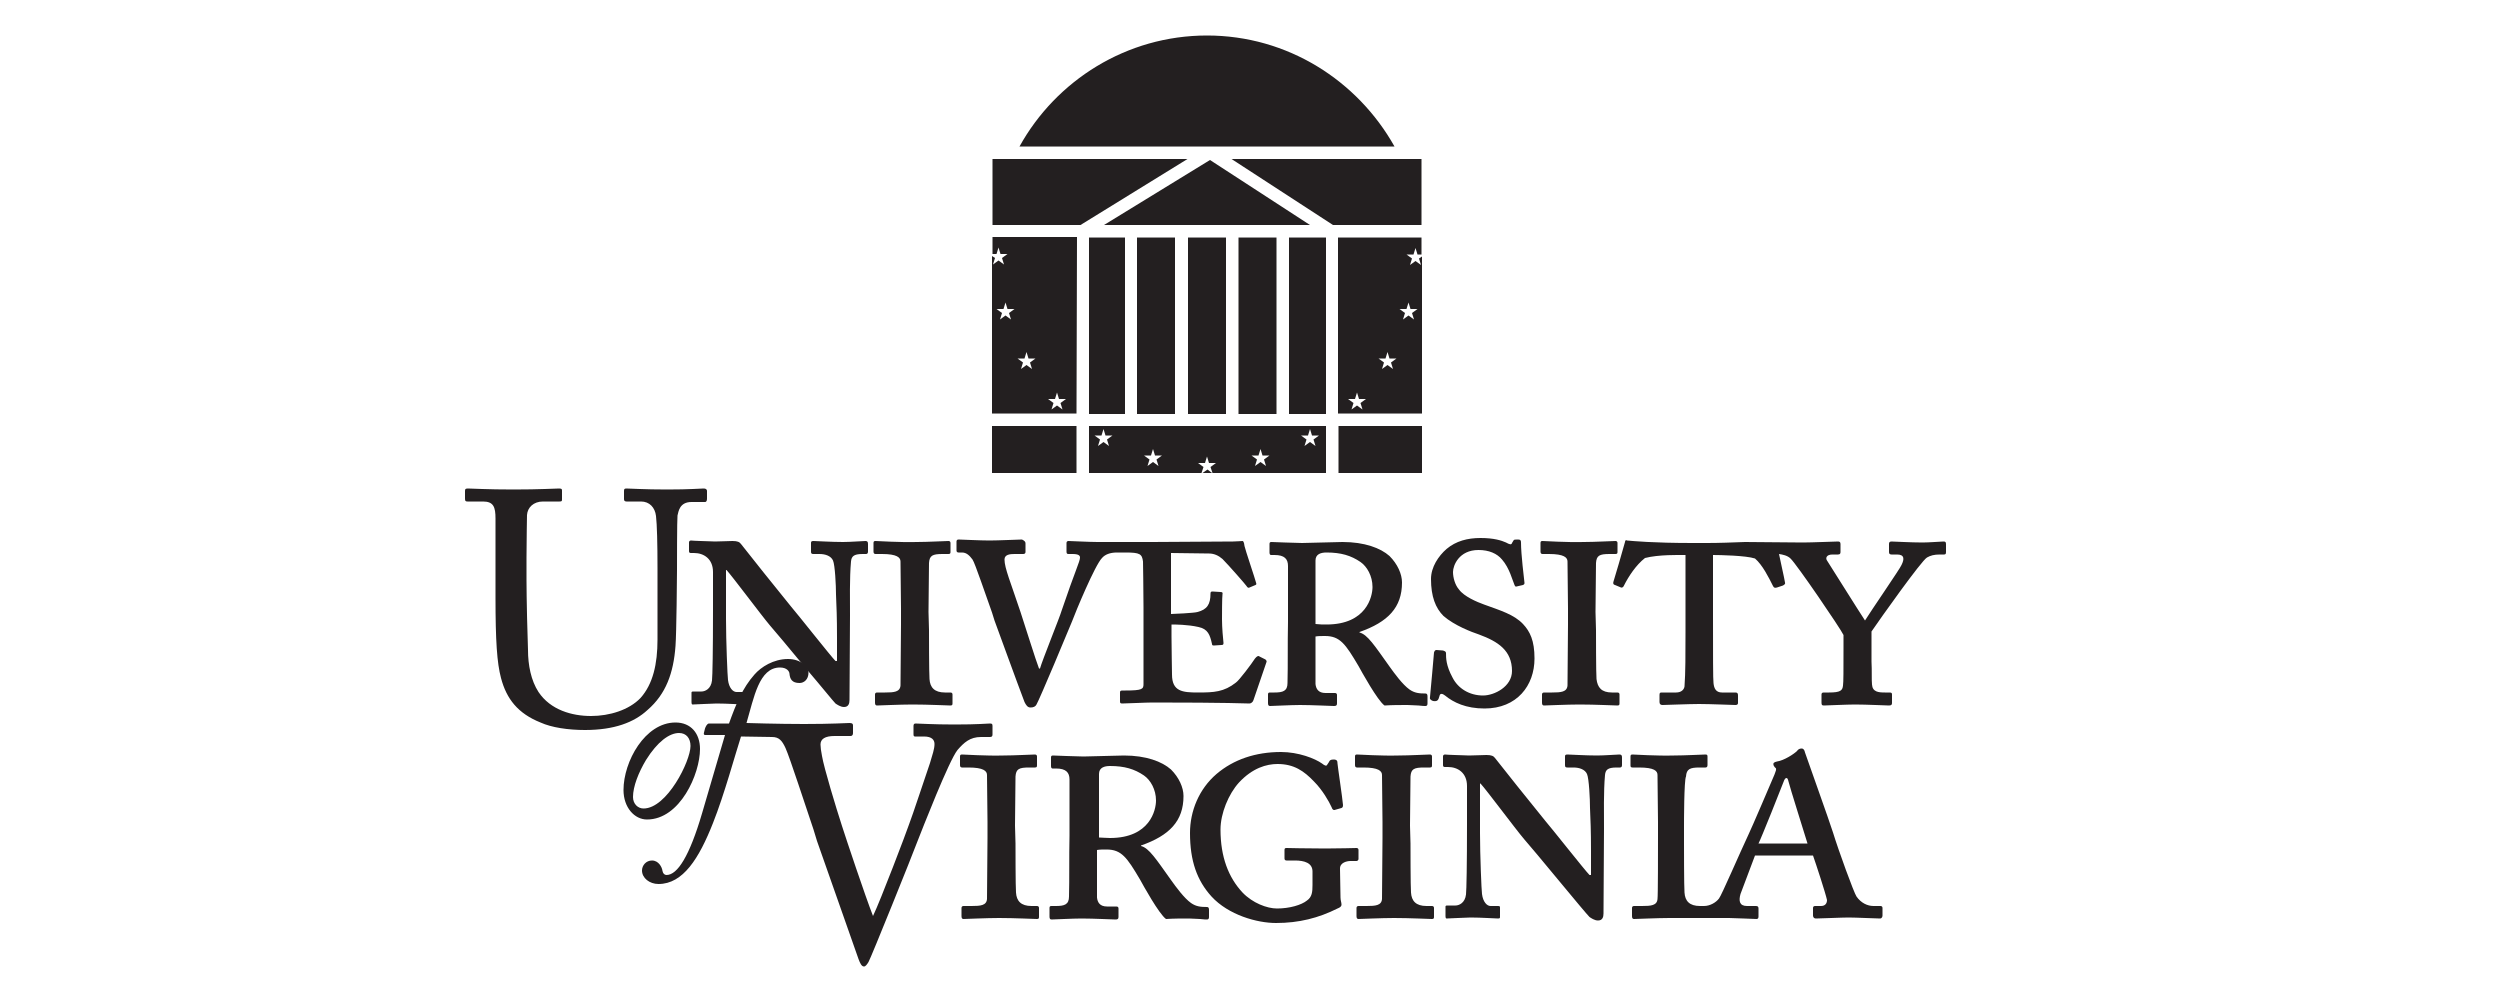
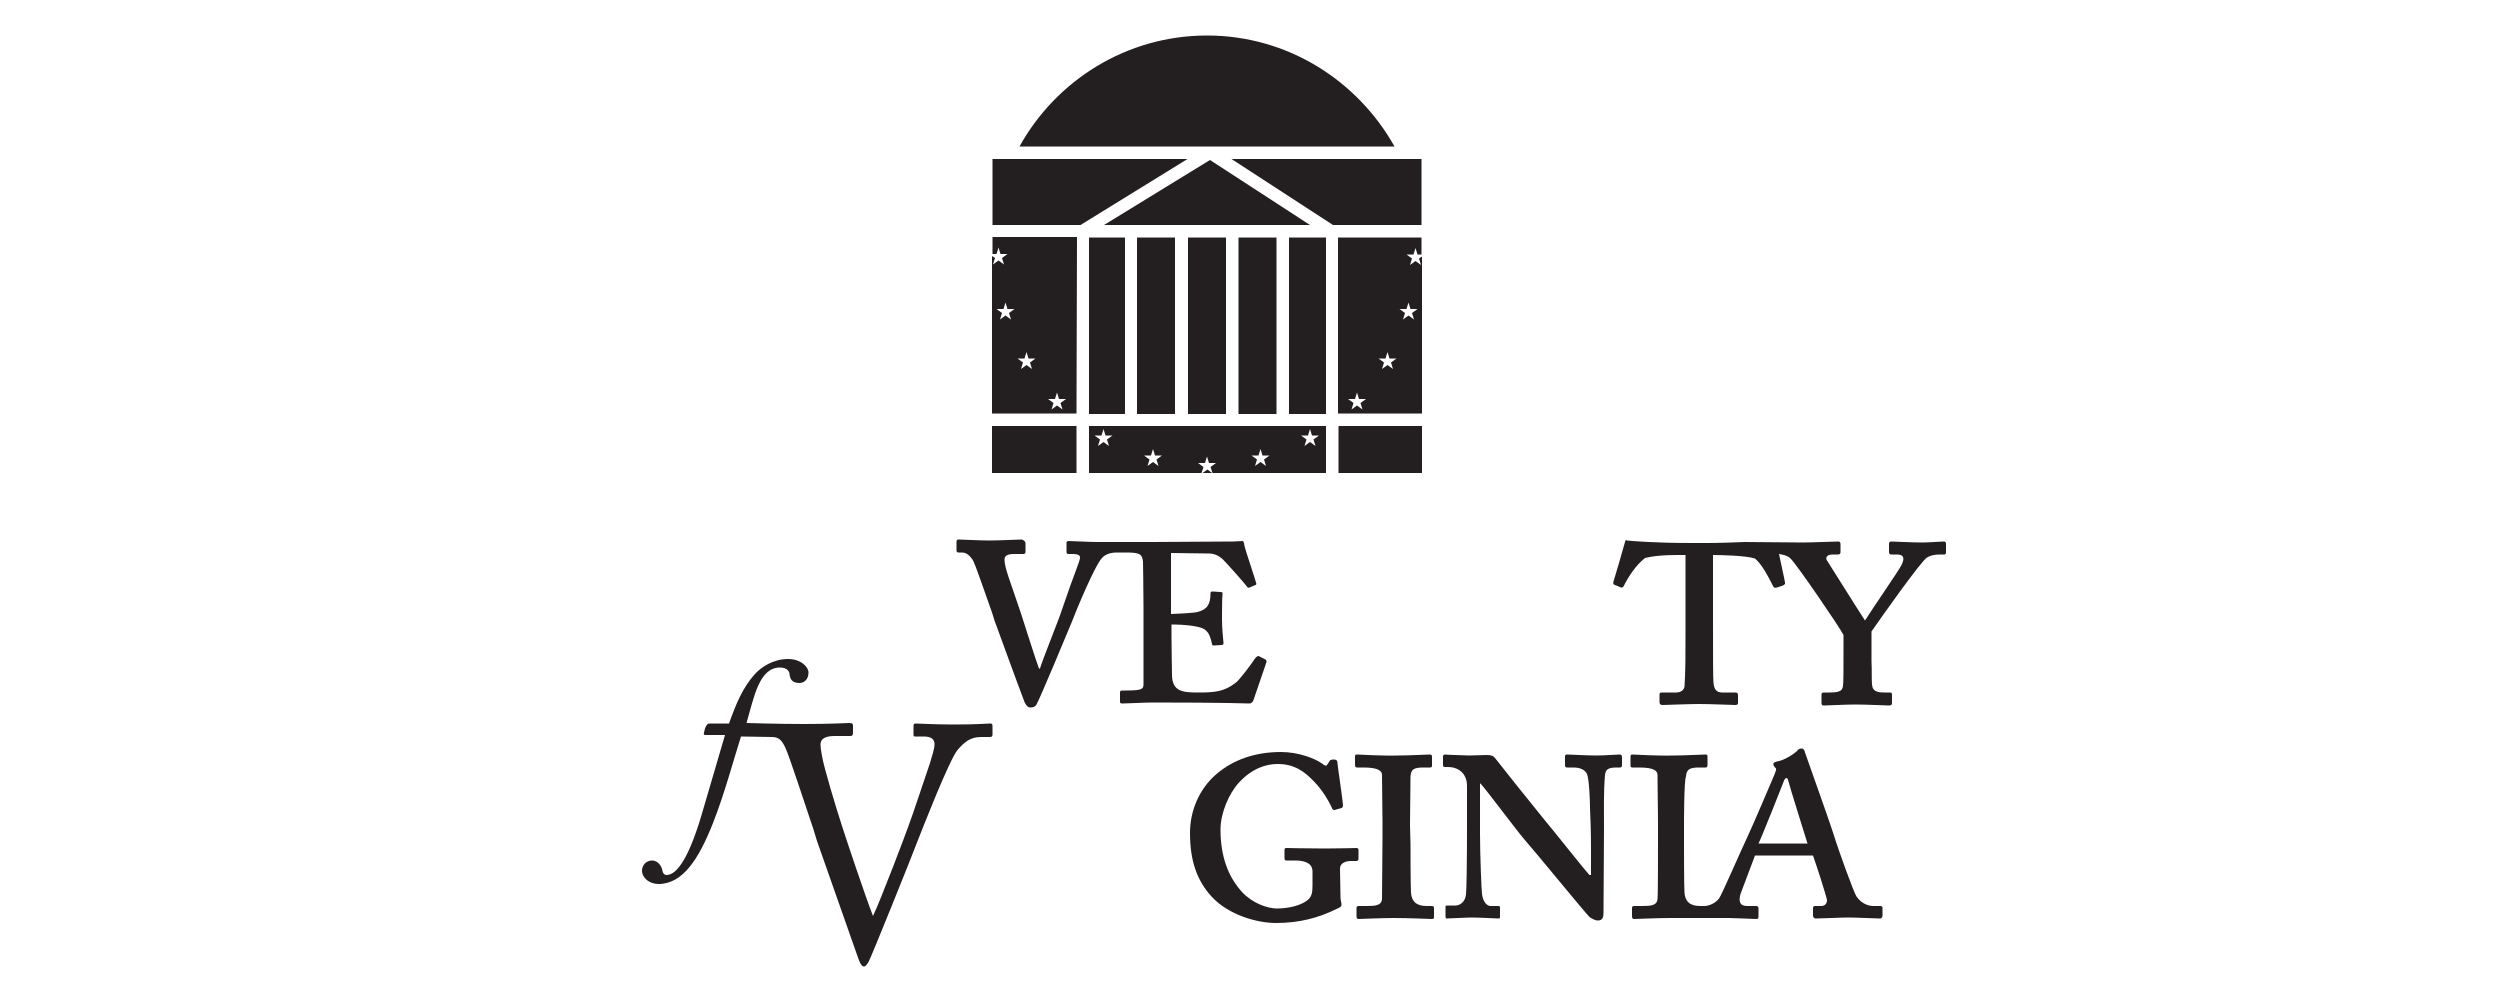
<svg xmlns="http://www.w3.org/2000/svg" version="1.0" id="Layer_1" x="0px" y="0px" viewBox="0 0 500 200" enable-background="new 0 0 500 200" xml:space="preserve">
-   <path fill-rule="evenodd" clip-rule="evenodd" fill="#231F20" d="M117,146c5.8,0,9.8-1.5,12.5-4c3.7-3.2,5.2-7.4,5.6-12.8  c0.2-2.6,0.3-14.2,0.3-15.1c0-0.9,0-10.3,0.1-11c0.2-0.8,0.4-2.7,2.8-2.7h2.7c0.3,0,0.4-0.3,0.4-0.7v-1.5c0-0.2-0.1-0.5-0.7-0.5  s-2.7,0.2-7.3,0.2c-4.4,0-7.5-0.2-8.1-0.2c-0.4,0-0.5,0.1-0.5,0.5v1.6c0,0.3,0.1,0.5,0.5,0.5h2.9c1.7,0,2.8,1.2,3,2.9  c0.2,1.7,0.3,5.5,0.3,10.5v14.2c0,4.9-0.9,8.9-3.4,11.7c-2.3,2.4-6.2,3.6-9.9,3.6c-3.8,0-8.1-1.2-10.5-4.8c-1.5-2.3-2.1-5.4-2.1-8.4  c-0.1-2.1-0.3-10.5-0.3-14v-4.4c0-3.4,0.1-8,0.1-8.6c0.1-1.5,1.3-2.7,3.2-2.7h3.3c0.5,0,0.5-0.1,0.5-0.5v-1.7c0-0.3-0.1-0.4-0.6-0.4  c-0.7,0-3.9,0.2-9.1,0.2c-5.2,0-8.4-0.2-9.1-0.2c-0.5,0-0.6,0.1-0.6,0.5v1.5c0,0.5,0.1,0.6,0.5,0.6h3.1c2.1,0,2.5,1.1,2.5,3.4v15.8  c0,8.7,0.3,13.1,1.1,16.1c1.1,4.2,3.4,7.1,7.9,8.9C110.3,145.5,113.6,146,117,146L117,146z" />
-   <path fill-rule="evenodd" clip-rule="evenodd" fill="#231F20" d="M170,123.1c0-2.9-0.1-7.5,0.2-10.8c0.1-1,0.5-1.5,2.3-1.5h0.7  c0.3,0,0.4-0.2,0.4-0.5v-1.5c0-0.4-0.1-0.6-0.5-0.6c-0.5,0-3,0.2-4.5,0.2c-2.3,0-5.4-0.2-5.9-0.2c-0.4,0-0.5,0.1-0.5,0.4v1.7  c0,0.4,0.1,0.5,0.5,0.5h1.2c1.2,0,2.3,0.4,2.7,1.3c0.4,0.9,0.6,5,0.6,6.8c0.1,2.3,0.2,4.5,0.2,8.6v4.7h-0.3  c-0.9-0.9-7.6-9.4-8.9-10.9c-1.5-1.8-9.8-12.2-10-12.5c-0.3-0.4-0.7-0.6-1.7-0.6c-0.9,0-2.4,0.1-3.5,0.1c-0.8,0-1.9-0.1-2.9-0.1  c-0.9,0-1.7-0.1-1.9-0.1c-0.3,0-0.4,0.2-0.4,0.4v1.7c0,0.3,0.1,0.4,0.4,0.4h0.6c2,0,3.8,1.2,3.8,3.8v7.6c0,8.1-0.1,13.2-0.2,14.1  c-0.2,1.7-1.4,2.2-2.1,2.2h-1.7c-0.2,0-0.3,0.1-0.3,0.2v1.9c0,0.4,0.1,0.5,0.2,0.5c0.6,0,3.8-0.2,4.8-0.2c2.1,0,5,0.2,5.5,0.2  c0.4,0,0.4-0.1,0.4-0.4v-1.7c0-0.3,0-0.4-0.4-0.4h-1.5c-0.7,0-1.5-0.8-1.7-2.4c-0.1-0.6-0.4-7.8-0.4-12.2V114h0.1  c1.2,1.3,7,9.1,8.7,11.1c0.8,0.9,3.9,4.6,7.2,8.6c3,3.5,5.4,6.5,5.9,7c0.3,0.2,1,0.7,1.7,0.7c0.9,0,1.1-0.7,1.1-1.4L170,123.1  L170,123.1L170,123.1z M185.7,122.4c0-0.5,0.1-9.1,0.1-9.8c0.1-1.5,0.7-1.8,2.7-1.8h1.2c0.4,0,0.4-0.2,0.4-0.5v-1.7  c0-0.2-0.1-0.4-0.4-0.4c-0.6,0-4.2,0.2-6.3,0.2c-3.4,0.1-7.8-0.2-8.3-0.2c-0.3,0-0.4,0.1-0.4,0.4v1.7c0,0.3,0.1,0.5,0.4,0.5h1.3  c3,0,3.7,0.7,3.7,1.5c0,1,0.1,8.2,0.1,9.4v3.2c0,2.4-0.1,11.6-0.1,12.2c-0.1,1.3-1.3,1.4-3.1,1.4h-1.6c-0.3,0-0.4,0.2-0.4,0.4v1.6  c0,0.4,0.1,0.6,0.4,0.6c0.4,0,4.6-0.2,7.1-0.2c3.2,0,7,0.2,7.6,0.2c0.4,0,0.4-0.2,0.4-0.5v-1.7c0-0.2-0.1-0.4-0.4-0.4h-1.1  c-2.1,0-3-1-3.1-2.7c-0.1-1.1-0.1-9.4-0.1-9.8L185.7,122.4L185.7,122.4L185.7,122.4z M257.6,124.4c-0.1,4.4,0,8.6-0.1,12.2  c0,1.6-0.9,1.9-2.6,1.9h-0.9c-0.3,0-0.4,0.1-0.4,0.4v1.7c0,0.4,0.1,0.6,0.4,0.6c0.5,0,4.2-0.2,6-0.2c2.4,0,6.3,0.2,6.8,0.2  c0.4,0,0.6-0.1,0.6-0.5v-1.7c0-0.2-0.1-0.4-0.4-0.4h-1.9c-1.4,0-1.9-0.8-2-1.8v-9.5c0.5-0.1,1.2-0.1,1.9-0.1c3,0,4.1,1.6,6.7,6  c0.6,1.1,3.8,6.9,5.2,7.9c1.5-0.1,3.1-0.1,4.6-0.1c0.7,0,1.6,0.1,2.2,0.1c0.7,0.1,1.3,0.1,1.4,0.1c0.3,0,0.4-0.2,0.4-0.5v-1.4  c0-0.4-0.1-0.6-0.4-0.6c-1.3,0-2.2-0.1-3.2-0.8c-1.4-1-3-3.2-4-4.6c-3-4.2-4.4-6.4-6-6.8v-0.1c5.7-2,8.5-4.9,8.5-9.9  c0-1.7-0.9-3.7-2.5-5.3c-1.8-1.6-5-2.8-9.4-2.8c-0.9,0-7.2,0.2-8.1,0.2c-1.3,0-5.8-0.2-6.1-0.2c-0.3,0-0.4,0.1-0.4,0.4v1.7  c0,0.3,0.1,0.5,0.3,0.5h0.7c2,0,2.7,0.8,2.7,2.2V124.4L257.6,124.4z M263.1,112.1c0-1.3,1.1-1.6,2.2-1.6c2.9,0,4.9,0.6,6.8,1.9  c1.3,0.9,2.4,2.8,2.4,5c0,1.9-1.2,7.5-9.2,7.5c-0.7,0-1.4,0-2.2-0.1V112.1z M296.9,141.7c6.5,0,10-4.6,10-10c0-3.6-0.9-5.4-2.3-6.9  c-1.8-1.9-4.5-2.7-7.8-3.9c-1.4-0.5-4-1.6-5-3c-0.8-0.9-1.2-2.4-1.2-3.5c0-1.3,1.2-4.4,5.1-4.4c2.1,0,3.7,0.7,4.7,1.9  c1.5,1.7,2.1,4.2,2.5,5.1c0.1,0.2,0.2,0.4,0.4,0.3l1.3-0.3c0.2-0.1,0.3-0.2,0.3-0.4c-0.1-1-0.7-5.7-0.7-8.1c0-0.4-0.1-0.6-0.6-0.6  c-0.6,0-0.8,0-0.9,0.2l-0.3,0.5c-0.1,0.4-0.5,0.3-1.2-0.1c-0.9-0.4-2.4-0.9-5.1-0.9c-2.6,0-4.9,0.6-6.8,2.2c-1.6,1.4-3.1,3.6-3.1,6  c0,3.5,0.9,5.8,2.5,7.4c2.2,1.9,5.6,3.2,7.1,3.7c3.8,1.4,6.6,3.2,6.6,7.3c0,3.1-3.5,4.9-5.8,4.9c-2.7,0-5-1.4-6.1-3.6  c-1.3-2.4-1.3-3.9-1.3-4.9c0-0.3-0.3-0.4-0.6-0.5l-1.3-0.1c-0.3,0-0.4,0.2-0.5,0.5c-0.1,1.2-0.6,6.9-0.8,8.9  c-0.1,0.4,0.1,0.6,0.6,0.8c0.6,0.1,0.9,0,1.1-0.4l0.2-0.6c0.1-0.6,0.6-0.5,1.1-0.1C290.7,140.5,293.2,141.7,296.9,141.7L296.9,141.7  z M319.1,122.4c0-0.5,0.1-9.1,0.1-9.8c0.1-1.5,0.7-1.8,2.7-1.8h1.2c0.4,0,0.4-0.2,0.4-0.5v-1.7c0-0.2-0.1-0.4-0.4-0.4  c-0.6,0-4.2,0.2-6.3,0.2c-3.4,0.1-7.8-0.2-8.3-0.2c-0.3,0-0.4,0.1-0.4,0.4v1.7c0,0.3,0.1,0.5,0.4,0.5h1.3c3,0,3.7,0.7,3.7,1.5  c0,1,0.1,8.2,0.1,9.4v3.2c0,2.4-0.1,11.6-0.1,12.2c-0.1,1.3-1.3,1.4-3.1,1.4h-1.6c-0.3,0-0.4,0.2-0.4,0.4v1.6c0,0.4,0.1,0.6,0.4,0.6  c0.4,0,4.6-0.2,7.1-0.2c3.2,0,7,0.2,7.6,0.2c0.4,0,0.4-0.2,0.4-0.5v-1.7c0-0.2-0.1-0.4-0.4-0.4h-1.1c-2.1,0-2.9-1-3.1-2.7  c-0.1-1.1-0.1-9.4-0.1-9.8L319.1,122.4L319.1,122.4L319.1,122.4z M129.4,163.9c6.6,0,10.6-9.1,10.6-14.1c0-3.1-1.8-5.3-4.9-5.3  c-6.1,0-10.4,7.8-10.4,13.5C124.7,161.5,126.9,163.9,129.4,163.9z M128.7,161.7c-1.1,0-2.1-0.9-2.1-2.3c0-2.1,1.1-4.9,2.6-7.4  c2.3-3.7,4.7-5.4,6.6-5.4c1.5,0,2.3,1.1,2.3,2.6C138.1,152.2,133.4,161.7,128.7,161.7z M203,165.1c0-0.5,0.1-9.1,0.1-9.8  c0.1-1.5,0.7-1.8,2.7-1.8h1.2c0.4,0,0.4-0.2,0.4-0.5v-1.7c0-0.2-0.1-0.4-0.4-0.4c-0.6,0-4.2,0.2-6.3,0.2c-3.4,0.1-7.8-0.2-8.3-0.2  c-0.3,0-0.4,0.1-0.4,0.4v1.7c0,0.3,0.1,0.5,0.4,0.5h1.3c3,0,3.7,0.7,3.7,1.5c0,1,0.1,8.2,0.1,9.4v3.2c0,2.4-0.1,11.6-0.1,12.2  c-0.1,1.3-1.3,1.4-3.1,1.4h-1.6c-0.3,0-0.4,0.2-0.4,0.4v1.6c0,0.4,0.1,0.6,0.4,0.6c0.4,0,4.6-0.2,7.1-0.2c3.2,0,7,0.2,7.6,0.2  c0.4,0,0.4-0.2,0.4-0.5v-1.7c0-0.2-0.1-0.4-0.4-0.4h-1.1c-2.1,0-3-1-3.1-2.7c-0.1-1.1-0.1-9.4-0.1-9.8L203,165.1L203,165.1z   M213.9,167.1c-0.1,4.4,0,8.6-0.1,12.2c0,1.6-0.9,1.9-2.6,1.9h-0.9c-0.3,0-0.4,0.1-0.4,0.4v1.7c0,0.4,0.1,0.6,0.4,0.6  c0.5,0,4.2-0.2,6-0.2c2.4,0,6.3,0.2,6.8,0.2c0.4,0,0.6-0.1,0.6-0.5v-1.7c0-0.2-0.1-0.4-0.4-0.4h-1.9c-1.4,0-1.9-0.8-2-1.8v-9.5  c0.5-0.1,1.2-0.1,1.9-0.1c3,0,4.1,1.6,6.7,6c0.6,1.1,3.8,6.9,5.2,7.9c1.5-0.1,3.1-0.1,4.6-0.1c0.7,0,1.6,0.1,2.2,0.1  c0.7,0.1,1.3,0.1,1.4,0.1c0.3,0,0.4-0.2,0.4-0.5v-1.4c0-0.4-0.1-0.6-0.4-0.6c-1.3,0-2.2-0.1-3.2-0.8c-1.4-1-3-3.2-4-4.6  c-3-4.2-4.4-6.4-6-6.8v-0.1c5.7-2,8.5-4.9,8.5-9.9c0-1.7-0.9-3.7-2.5-5.3c-1.8-1.6-5-2.8-9.4-2.8c-0.9,0-7.2,0.2-8.1,0.2  c-1.3,0-5.8-0.2-6.1-0.2c-0.3,0-0.4,0.1-0.4,0.4v1.7c0,0.3,0.1,0.5,0.3,0.5h0.7c2,0,2.7,0.8,2.7,2.2L213.9,167.1L213.9,167.1z   M219.8,154.8c0-1.3,1.1-1.6,2.2-1.6c2.9,0,4.9,0.6,6.8,1.9c1.3,0.9,2.4,2.8,2.4,5c0,1.9-1.2,7.5-9.2,7.5c-0.9,0-1.7-0.1-2.2-0.1  V154.8L219.8,154.8z" />
  <path fill-rule="evenodd" clip-rule="evenodd" fill="#231F20" d="M268,173.7c0-1.2,1.4-1.5,2.1-1.5h1.2c0.2,0,0.4-0.2,0.4-0.4V170  c0-0.2-0.1-0.4-0.4-0.4c-0.3,0-3.5,0.1-6.2,0.1c-3.9,0-7.4-0.1-7.8-0.1c-0.3,0-0.4,0.1-0.4,0.4v1.7c0,0.2,0.1,0.4,0.4,0.4h1.7  c1.9,0,3.5,0.5,3.5,2.2v2.7c0,1.4-0.1,2.4-1.1,3.1c-1.1,0.9-3.5,1.6-6,1.6c-2,0-4.9-1.1-6.9-3.2c-2.8-3-4.4-7.1-4.4-12.6  c0-3.2,1.6-7.1,3.7-9.4c2.7-2.9,5.5-3.7,7.7-3.7c3.3,0,5.3,1.4,7.3,3.5c1.7,1.7,3,4,3.5,5.1c0.2,0.6,0.4,0.6,0.6,0.6l1.4-0.4  c0.2-0.1,0.3-0.2,0.3-0.6c-0.1-1.3-1.1-8-1.1-8.3c0-0.5-0.1-0.8-0.8-0.8c-0.6,0-0.8,0.2-0.9,0.5l-0.4,0.6c-0.1,0.2-0.4,0.2-1-0.3  c-1.4-1-4.7-2.3-8.2-2.3c-5.1,0-9.5,1.5-12.9,4.4c-3.5,3-5.3,7.4-5.3,11.8c0,5.6,1.4,9.5,4.3,12.7c3.4,3.7,9.1,5.3,12.9,5.3  c4.6,0,8.5-1,12.3-2.9c0.5-0.2,0.8-0.4,0.8-0.8c0-0.4-0.2-0.8-0.2-1.4L268,173.7L268,173.7L268,173.7z" />
  <path fill-rule="evenodd" clip-rule="evenodd" fill="#231F20" d="M282,165.1c0-0.5,0.1-9.1,0.1-9.8c0.1-1.5,0.7-1.8,2.7-1.8h1.2  c0.4,0,0.4-0.2,0.4-0.5v-1.7c0-0.2-0.1-0.4-0.4-0.4c-0.6,0-4.2,0.2-6.3,0.2c-3.4,0.1-7.8-0.2-8.3-0.2c-0.3,0-0.4,0.1-0.4,0.4v1.7  c0,0.3,0.1,0.5,0.4,0.5h1.3c3,0,3.7,0.7,3.7,1.5c0,1,0.1,8.2,0.1,9.4v3.2c0,2.4-0.1,11.6-0.1,12.2c-0.1,1.3-1.3,1.4-3.1,1.4h-1.6  c-0.3,0-0.4,0.2-0.4,0.4v1.6c0,0.4,0.1,0.6,0.4,0.6c0.4,0,4.6-0.2,7.1-0.2c3.2,0,7,0.2,7.6,0.2c0.4,0,0.4-0.2,0.4-0.5v-1.7  c0-0.2-0.1-0.4-0.4-0.4h-1.1c-2.1,0-3-1-3.1-2.7c-0.1-1.1-0.1-9.4-0.1-9.8L282,165.1L282,165.1L282,165.1z M320.8,165.8  c0-3-0.1-7.5,0.2-10.8c0.1-1,0.5-1.5,2.3-1.5h0.7c0.3,0,0.4-0.2,0.4-0.5v-1.5c0-0.4-0.1-0.6-0.5-0.6c-0.5,0-3,0.2-4.5,0.2  c-2.3,0-5.4-0.2-5.9-0.2c-0.4,0-0.5,0.1-0.5,0.4v1.7c0,0.4,0.1,0.5,0.5,0.5h1.2c1.2,0,2.3,0.4,2.7,1.3c0.4,0.9,0.6,5,0.6,6.8  c0.1,2.3,0.2,4.5,0.2,8.6v4.8h-0.3c-0.9-0.9-7.6-9.4-8.9-10.9c-1.5-1.8-9.8-12.2-10-12.5c-0.3-0.4-0.7-0.6-1.7-0.6  c-0.9,0-2.4,0.1-3.5,0.1c-0.8,0-1.9-0.1-2.9-0.1c-0.9,0-1.7-0.1-1.9-0.1c-0.3,0-0.4,0.2-0.4,0.4v1.7c0,0.3,0.1,0.4,0.4,0.4h0.6  c2,0,3.8,1.2,3.8,3.8v7.6c0,8.1-0.1,13.2-0.2,14.1c-0.2,1.7-1.4,2.2-2.1,2.2h-1.7c-0.2,0-0.3,0.1-0.3,0.2v1.9c0,0.4,0.1,0.5,0.2,0.5  c0.6,0,3.8-0.2,4.8-0.2c2.1,0,5,0.2,5.5,0.2c0.4,0,0.4-0.1,0.4-0.4v-1.7c0-0.3,0-0.4-0.4-0.4h-1.5c-0.7,0-1.5-0.8-1.7-2.4  c-0.1-0.6-0.4-7.8-0.4-12.2v-9.9h0.1c1.2,1.3,7,9.1,8.7,11.1c0.8,0.9,3.9,4.6,7.2,8.6c2.9,3.5,5.4,6.5,5.9,7c0.3,0.2,1,0.7,1.7,0.7  c0.9,0,1.1-0.7,1.1-1.4L320.8,165.8L320.8,165.8L320.8,165.8z M145,147H141c-0.2,0-0.3-0.2-0.2-0.5l0.2-0.8c0.1-0.3,0.4-1,0.8-1h4  c1.4-3.9,2.7-7.1,5.1-9.8c1.3-1.5,3.8-3.1,6.7-3.1c2.6,0,4.1,1.6,4.1,2.7c0,1.4-0.9,2.1-1.8,2.1c-1.5,0-1.9-0.8-2-1.8  c0-0.5-0.5-1.3-1.9-1.3c-4.2,0-5.2,6-6.7,11.1c0,0,6.3,0.2,11.5,0.2c5.6,0,8.5-0.2,9.1-0.2s0.7,0.2,0.7,0.5v1.5  c0,0.3-0.1,0.6-0.5,0.6h-3.2c-1.9,0-2.8,0.6-2.8,1.7c0,0.5,0.1,1.3,0.3,2.3c0.4,2.4,2.8,10.3,4,14c0.8,2.5,4.6,13.9,6.2,18  c1.5-3.1,6.7-16.8,7.2-18.3c0.7-1.8,3.2-9.4,4.2-12.3c0.5-1.7,0.9-2.8,0.9-3.8c0-0.8-0.5-1.5-2.1-1.5H183c-0.3,0-0.3-0.2-0.3-0.6  v-1.5c0-0.3,0.1-0.5,0.4-0.5c0.6,0,3.6,0.2,7.8,0.2c4.8,0,6.5-0.2,7.1-0.2c0.4,0,0.5,0.1,0.5,0.5v1.7c0,0.3-0.1,0.5-0.5,0.5h-1.8  c-2.2,0-3.4,1.1-4.7,2.6c-1.7,2.1-7,15.7-8.1,18.5c-0.8,2.2-9.3,23.3-9.7,23.9c-0.3,0.5-0.6,0.9-0.9,0.9c-0.5,0-0.8-0.7-1.1-1.5  c-2.8-7.9-5.5-15.7-8.3-23.6l-0.7-2.3c-1.6-4.7-4.7-14.3-5.6-16.3c-0.7-1.5-1.3-2.2-2.7-2.2l-6.2-0.1c-1.2,3.7-3.3,11.5-5.6,17.3  c-2.8,7.1-6,12.2-10.9,12.2c-1.8,0-3.3-1.2-3.3-2.7c0-1,0.8-2,2-2c1.3,0,2,1.3,2.1,2.1c0.1,0.5,0.4,0.8,0.8,0.8  c2.2,0,4.6-3.8,7.1-12.3L145,147L145,147z M325.1,108.1c0.1-0.1,0.1-0.1,0.3,0c1.1,0.1,5.2,0.5,13.1,0.5h2.9c2.4,0,4.9-0.1,7.6-0.2  c1.4,0,9.8,0.1,11.6,0.1c1.6,0,6.5-0.2,7-0.2c0.3,0,0.5,0.1,0.5,0.5v1.6c0,0.3-0.1,0.5-0.5,0.5h-1.1c-1.3,0-1.4,0.8-1.1,1.2  c0.4,0.6,6.4,10.2,7.6,12c1.1-1.8,7.1-10.5,7.3-11.1c0.6-1.2,0.6-2.1-0.9-2.1h-1.1c-0.4,0-0.5-0.2-0.5-0.5v-1.6  c0-0.3,0.1-0.5,0.5-0.5c0.4,0,4,0.2,6.2,0.2c1.3,0,3.8-0.2,4.2-0.2c0.4,0,0.5,0.1,0.5,0.6v1.5c0,0.4-0.1,0.5-0.4,0.5H388  c-1.2,0-1.9,0.2-2.6,0.6c-1.1,0.6-9.4,12.3-11.1,14.8v6c0.1,1.8,0,3.7,0.1,4.6c0.1,1.5,1.3,1.6,2.6,1.6h0.9c0.4,0,0.5,0.1,0.5,0.4  v1.7c0,0.3-0.1,0.5-0.6,0.5s-4.5-0.2-6.8-0.2c-1.6,0-5.8,0.2-6.2,0.2c-0.4,0-0.5-0.1-0.5-0.6v-1.6c0-0.2,0.1-0.4,0.4-0.4h1.1  c2.3,0,2.7-0.4,2.8-1.4c0.1-0.6,0.1-3.2,0.1-7.5v-2.6c-0.6-1.3-9.4-14.2-10.6-15.3c-0.6-0.6-1.6-0.8-2.3-0.9c0.4,2,1,4.5,1.2,5.7  c0.1,0.3-0.1,0.4-0.4,0.6l-1.2,0.4c-0.4,0.1-0.6,0.1-0.8-0.3c-0.9-1.8-2.1-4.2-3.6-5.5c-1.8-0.6-7.1-0.7-8.4-0.7v12.1  c0,7.6,0,13,0.1,13.5c0.1,1.1,0.5,1.9,1.7,1.9h2.7c0.4,0,0.5,0.2,0.5,0.6v1.5c0,0.2-0.1,0.4-0.5,0.4c-0.5,0-5-0.2-7.3-0.2  c-2,0-6.7,0.2-7.3,0.2c-0.4,0-0.6-0.2-0.6-0.6V139c0-0.4,0.1-0.5,0.4-0.5h2.9c1.1,0,1.6-0.6,1.7-1.2c0.2-2.7,0.2-6.5,0.2-10.9V111  c-1.4,0-5.4-0.1-8.1,0.6c-1.8,1.4-3.3,3.7-4.2,5.5c-0.1,0.3-0.4,0.5-0.6,0.4L323,117c-0.4-0.1-0.4-0.4-0.3-0.7  c0.4-1.3,1.7-5.7,2.3-7.9C325,108.2,325.1,108.2,325.1,108.1L325.1,108.1z M351.7,168.7h9.8c-0.3-1-3.7-11.8-3.8-12.4  c-0.1-0.4-0.2-0.7-0.4-0.7c-0.2,0-0.4,0.2-0.6,0.8C356.5,157,352.1,168,351.7,168.7L351.7,168.7z M336.8,165.1v3.6  c0,0.4,0,8.7,0.1,9.8c0.1,1.7,1,2.7,3.1,2.7h0.8c1.2,0,2.4-0.7,3-1.5c0.5-0.6,4.2-9.2,5.9-12.8c0.5-1,4.7-10.8,5.2-12  c0.1-0.4,0.6-1.2,0.1-1.4c-0.1-0.1-0.4-0.5-0.3-0.7c-0.1-0.1,0.1-0.4,0.7-0.5c1.4-0.2,3.4-1.5,4-2.1c0.2-0.3,0.5-0.5,0.9-0.5  c0.4,0,0.6,0.3,0.7,0.8c1,2.9,4.7,13.2,5.6,16c1.1,3.6,4.2,12.1,4.7,12.8c0.9,1.3,2.2,1.9,3.4,1.9h1.4c0.3,0,0.4,0.2,0.4,0.4v1.5  c0,0.2-0.1,0.6-0.5,0.6c-0.9,0-4.7-0.2-6.3-0.2c-1.4,0-5.6,0.2-6.5,0.2c-0.5,0-0.6-0.4-0.6-0.6v-1.5c0-0.2,0.1-0.4,0.4-0.4h1.2  c0.9,0,1.2-0.6,1.2-1.2c-0.3-1.4-2.2-7.2-2.8-8.9h-11.6c-0.3,0.9-2.6,6.8-2.9,7.7c-0.4,1.4-0.2,2.4,1.3,2.4h1.8  c0.4,0,0.5,0.2,0.5,0.5v1.6c0,0.3-0.1,0.5-0.4,0.5c-0.6,0-4.4-0.2-5.5-0.2h-11.9c-2.4,0-6.6,0.2-7.1,0.2c-0.3,0-0.4-0.2-0.4-0.6  v-1.6c0-0.2,0.1-0.4,0.4-0.4h1.6c1.8,0,3-0.1,3.1-1.4c0.1-0.6,0.1-9.8,0.1-12.2v-3.2c0-1.2-0.1-8.3-0.1-9.4c0-0.8-0.6-1.5-3.7-1.5  h-1.3c-0.4,0-0.4-0.2-0.4-0.5v-1.7c0-0.3,0.1-0.4,0.4-0.4c0.4,0,4.9,0.3,8.3,0.2c2.1,0,5.8-0.2,6.3-0.2c0.3,0,0.4,0.1,0.4,0.4v1.7  c0,0.3-0.1,0.5-0.4,0.5h-1.2c-1.9,0-2.6,0.3-2.7,1.8C336.8,156,336.8,164.6,336.8,165.1L336.8,165.1z M205.1,108.7v1.7  c0,0.3-0.2,0.4-0.5,0.4h-1.7c-0.9,0-2,0.1-2,1.1c0,1.7,1.2,4.5,3.2,10.5c0.6,1.8,3.2,10.1,3.7,11.3h0.2c0.4-1.5,4-10.4,4.3-11.5  c2.7-8,3.7-9.9,3.7-10.7c0-0.4-0.3-0.7-1.5-0.7h-0.8c-0.3,0-0.4-0.1-0.4-0.5v-1.7c0-0.2,0.1-0.4,0.4-0.4c0.4,0,4.2,0.2,5.8,0.2h11  l16.1-0.1c0.7,0,1.7-0.1,1.9-0.1c0.1,0,0.3,0.1,0.4,1c0.1,0.6,2.2,6.8,2.3,7.3c0.1,0.3,0.1,0.4-0.1,0.5l-1.2,0.5  c-0.1,0.1-0.4,0.1-0.6-0.3c-0.1-0.2-3.6-4.2-4.8-5.4c-0.8-0.7-1.7-1.1-2.7-1.1l-7.6-0.1v12.2c0.4,0,4.7-0.2,5.3-0.4  c1.9-0.5,2.6-1.5,2.6-3.7c0-0.3,0.1-0.4,0.4-0.4l1.6,0.1c0.3,0,0.5,0.1,0.4,0.4c-0.1,0.6-0.1,4.5-0.1,5.1c0,1.6,0.2,3.8,0.3,4.7  c0,0.3-0.1,0.4-0.4,0.4l-1.5,0.1c-0.2,0-0.4,0-0.4-0.3c-0.4-1.8-0.8-3-2.7-3.4c-2.2-0.5-4.7-0.5-5.4-0.5v2.4c0,2.5,0.1,6.7,0.1,7.6  c0,3.4,2.1,3.6,5.2,3.6c3.2,0,5.2-0.1,7.6-2c0.6-0.4,3.1-3.7,3.8-4.8c0.4-0.5,0.7-0.6,0.9-0.4l1.2,0.6c0.1,0.1,0.3,0.3,0.2,0.5  l-2.6,7.6c-0.1,0.4-0.5,0.7-0.8,0.7c-0.5,0-4.3-0.2-19.4-0.2c-1.3,0-5.3,0.2-6.1,0.2c-0.4,0-0.4-0.2-0.4-0.5v-1.7  c0-0.3,0.1-0.4,0.5-0.4h0.6c3.4,0,3.6-0.3,3.6-1.3v-15.3c0-3.8-0.1-8.5-0.1-9.2c-0.2-1.5-0.6-1.8-3.5-1.8h-1.7c-1.4,0-2.4,0.4-3,1.1  c-1.4,1.4-5.3,10.8-6,12.7c-0.6,1.5-6.5,15.6-7.1,16.6c-0.2,0.4-0.6,0.6-1.2,0.6c-0.6,0-0.9-0.5-1.2-1.1c-1.6-4.2-5.4-14.7-6-16.3  l-0.5-1.6c-1.2-3.3-3.4-9.9-3.9-10.6c-0.6-0.8-1.2-1.4-2.1-1.4h-0.7c-0.3,0-0.4-0.2-0.4-0.4v-1.8c0-0.2,0.1-0.4,0.4-0.4  c0.4,0,4.3,0.2,6.2,0.2c1.7,0,6.1-0.2,6.5-0.2C205,108.2,205.1,108.4,205.1,108.7L205.1,108.7z" />
  <path fill-rule="evenodd" clip-rule="evenodd" fill="#231F20" d="M257.8,82.7V47.5h7.4v35.3H257.8z M217.8,82.7V47.5h7.2v35.3H217.8  z M227.4,82.7V47.5h7.6v35.3H227.4z M237.6,82.7V47.5h7.6v35.3H237.6z M255.3,47.5v35.3h-7.6V47.5H255.3z M262,45h-41.2L242,32  L262,45L262,45z M216.1,45h-17.6V31.8h39L216.1,45z M246.3,31.8h38V45h-17.7L246.3,31.8L246.3,31.8z M278.9,29.3h-75  c7.3-13.2,21.4-22.2,37.5-22.2C257.5,7.1,271.5,16.1,278.9,29.3z M210.7,80.6l-0.4,1.3l1.1-0.8l1.1,0.8l-0.4-1.3l1.1-0.8h-1.4  l-0.4-1.3l-0.4,1.3h-1.4L210.7,80.6L210.7,80.6z M204.6,72.5l-0.4,1.3l1.1-0.8l1.1,0.8l-0.4-1.3l1.1-0.8h-1.4l-0.4-1.3l-0.4,1.3  h-1.4L204.6,72.5L204.6,72.5z M200.4,62.6l-0.4,1.3l1.1-0.8l1.1,0.8l-0.4-1.3l1.1-0.8h-1.4l-0.4-1.3l-0.4,1.3h-1.4L200.4,62.6  L200.4,62.6z M215.3,82.7h-16.9V51.2l0.6,0.4l-0.4,1.3l1.1-0.8l1.1,0.8l-0.4-1.3l1.1-0.8h-1.4l-0.4-1.3l-0.4,1.3h-0.8v-3.4h16.9  L215.3,82.7L215.3,82.7z M215.3,85.2v9.4h-16.9v-9.4H215.3z M267.7,85.2h16.7v9.4h-16.7V85.2z M252.8,91.9l1.1-0.8h-1.4l-0.4-1.3  l-0.4,1.3h-1.4l1.1,0.8l-0.4,1.3l1.1-0.8l1.1,0.8L252.8,91.9L252.8,91.9z M262.7,87.9l1.1-0.8h-1.4l-0.4-1.3l-0.4,1.3h-1.4l1.1,0.8  l-0.4,1.3l1.1-0.8l1.1,0.8L262.7,87.9L262.7,87.9z M229.9,91.9l-0.4,1.3l1.1-0.8l1.1,0.8l-0.4-1.3l1.1-0.8H231l-0.4-1.3l-0.4,1.3  h-1.4L229.9,91.9L229.9,91.9z M220,87.9l-0.4,1.3l1.1-0.8l1.1,0.8l-0.4-1.3l1.1-0.8h-1.4l-0.4-1.3l-0.4,1.3h-1.4L220,87.9L220,87.9z   M265.2,85.2v9.4h-22.7l-0.4-1.2l1.1-0.8h-1.4l-0.4-1.3l-0.4,1.3h-1.4l1.1,0.8l-0.4,1.2h-22.5v-9.4H265.2L265.2,85.2z M242.4,94.6  h-1.9l1-0.7L242.4,94.6L242.4,94.6z M272.1,80.6l1.1-0.8h-1.4l-0.4-1.3l-0.4,1.3h-1.4l1.1,0.8l-0.4,1.3l1.1-0.8l1.1,0.8L272.1,80.6  L272.1,80.6z M278.2,72.5l1.1-0.8h-1.4l-0.4-1.3l-0.4,1.3h-1.4l1.1,0.8l-0.4,1.3l1.1-0.8l1.1,0.8L278.2,72.5L278.2,72.5z   M282.4,62.6l1.1-0.8h-1.4l-0.4-1.3l-0.4,1.3h-1.4l1.1,0.8l-0.4,1.3l1.1-0.8l1.1,0.8L282.4,62.6L282.4,62.6z M284.3,82.7h-16.7V47.5  h16.7v3.4h-0.8l-0.4-1.3l-0.4,1.3h-1.4l1.1,0.8l-0.4,1.3l1.1-0.8l1.1,0.8l-0.4-1.3l0.6-0.4V82.7L284.3,82.7z" />
</svg>